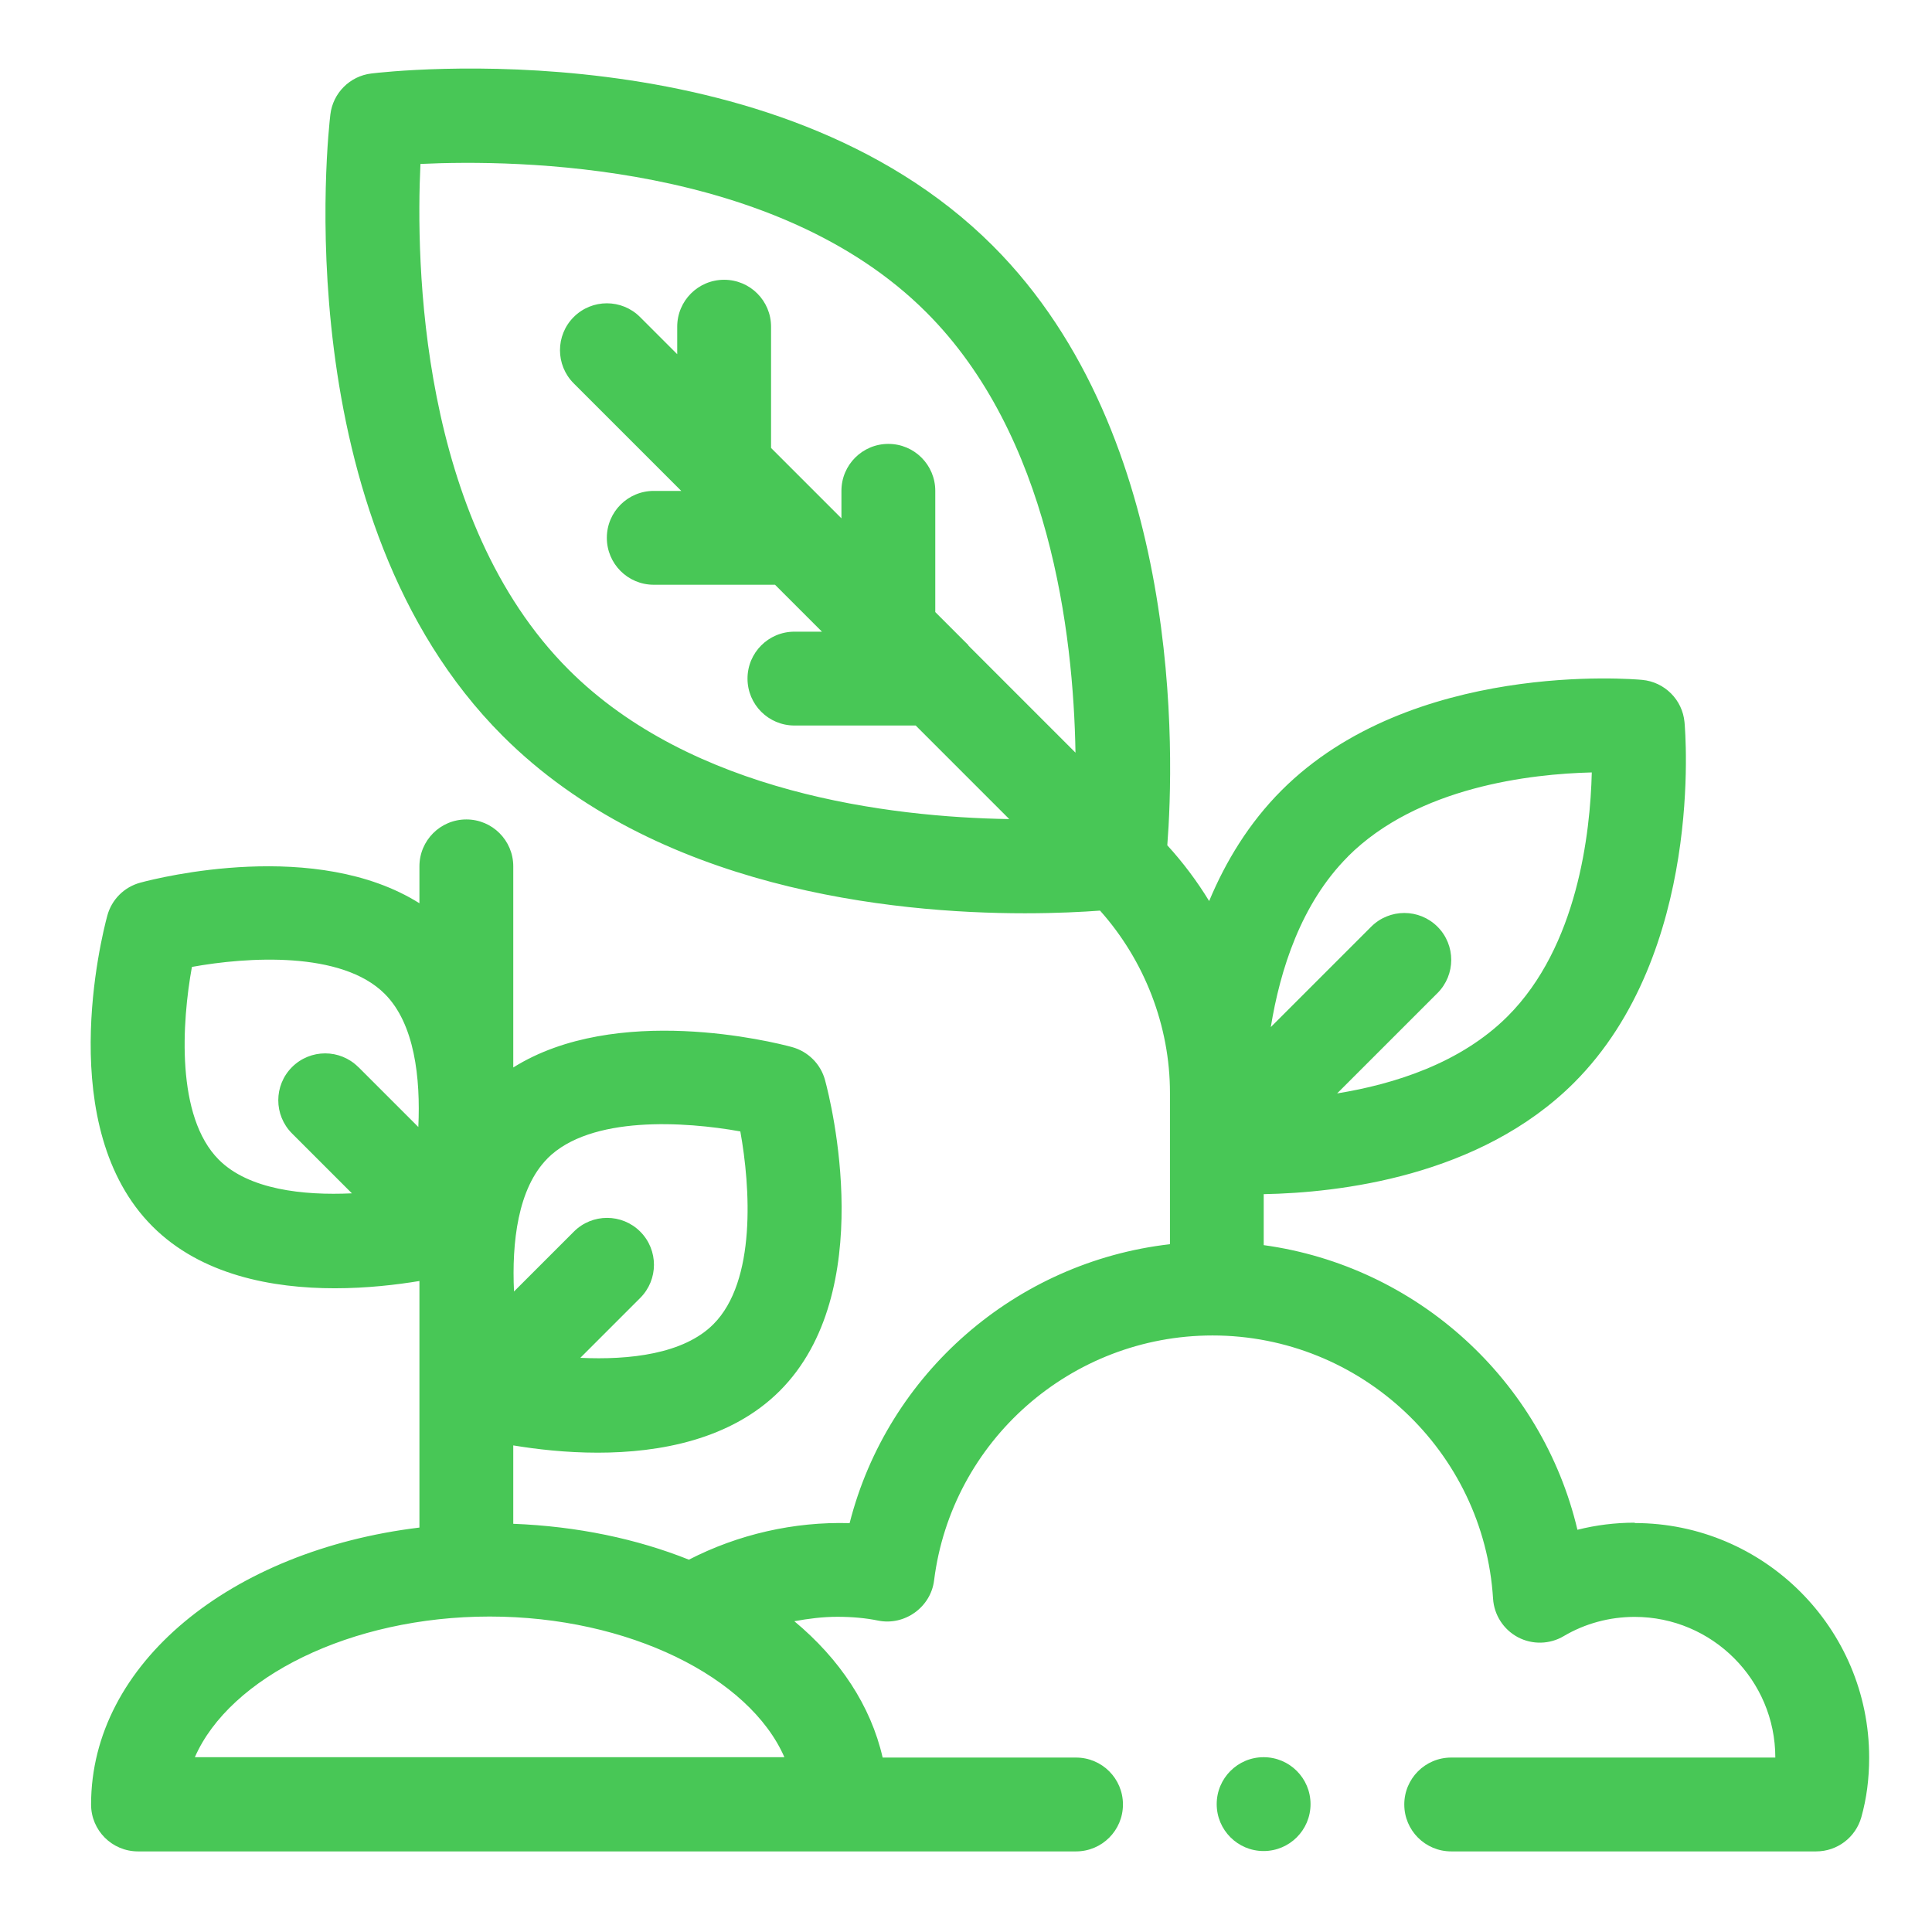
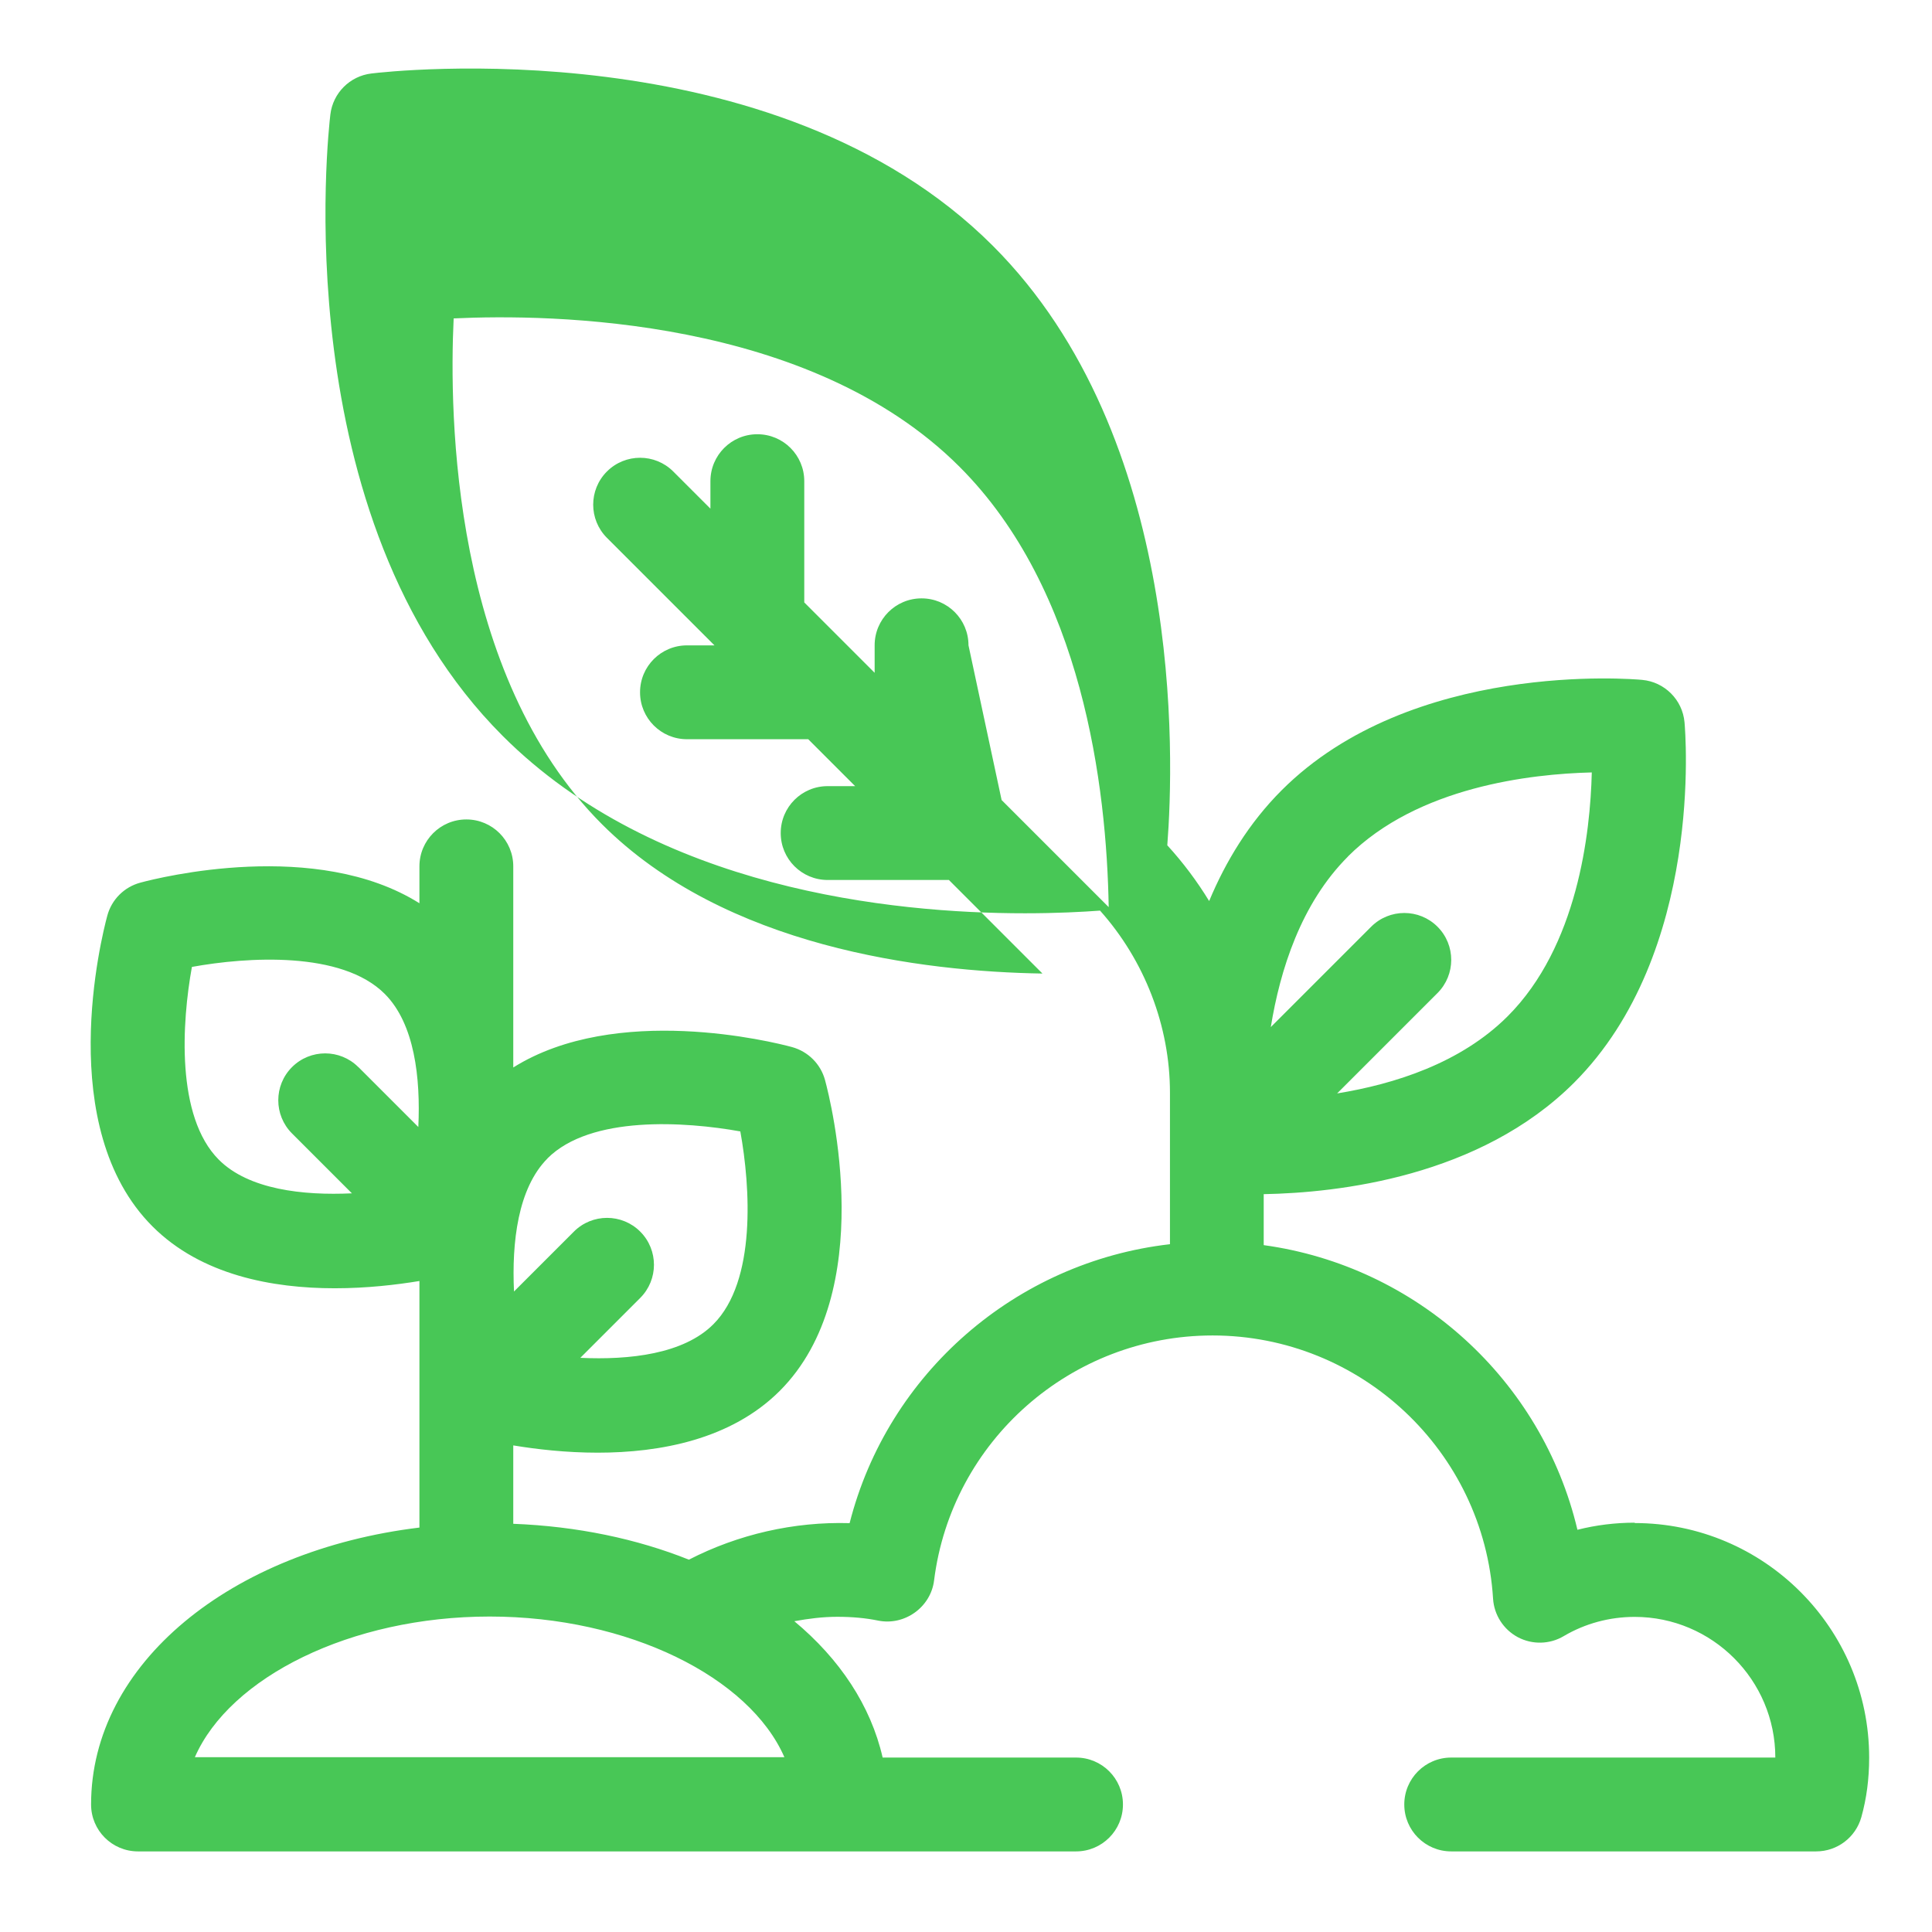
<svg xmlns="http://www.w3.org/2000/svg" xml:space="preserve" width="100%" height="100%" version="1.1" shape-rendering="geometricPrecision" text-rendering="geometricPrecision" image-rendering="optimizeQuality" fill-rule="evenodd" clip-rule="evenodd" viewBox="0 0 21000 21000">
  <g id="Warstwa_x0020_1">
-     <path fill="#48C756" d="M17768 16551c-211,0 -420,26 -622,77 -385,-1627 -1745,-2865 -3410,-3094l0 -554c810,-15 2348,-187 3374,-1212 1412,-1413 1209,-3815 1200,-3917 -22,-245 -217,-439 -461,-461 -102,-10 -2505,-213 -3918,1200 -356,356 -609,775 -788,1204 -132,-216 -284,-419 -455,-606 74,-950 185,-4435 -1896,-6516 -2375,-2375 -6579,-1895 -6756,-1873 -233,28 -417,212 -445,445 -21,178 -501,4382 1874,6756 1666,1665 4232,1927 5676,1927 347,0 626,-15 816,-29 483,541 760,1252 760,1980l0 1646c-1675,192 -3068,1404 -3482,3032 -604,-18 -1213,122 -1747,397 -565,-226 -1213,-363 -1909,-390l0 -852c248,41 569,79 917,79 676,0 1450,-142 1980,-672 1073,-1074 555,-3145 492,-3377 -47,-175 -184,-312 -360,-360 -209,-57 -1910,-479 -3029,222l0 -2186c0,-282 -228,-510 -510,-510 -282,0 -510,228 -510,510l0 401c-1120,-704 -2823,-281 -3033,-224 -176,47 -313,184 -360,360 -63,233 -582,2304 492,3377 530,530 1305,672 1981,672 349,0 671,-38 920,-79l0 2680c-2052,249 -3569,1480 -3569,3010 0,282 228,510 510,510l10196 0c282,0 510,-228 510,-510 0,-282 -228,-510 -510,-510l-2102 0c-129,-564 -466,-1071 -960,-1482 153,-28 308,-48 467,-48 163,0 312,14 443,41 288,59 573,-145 609,-436 190,-1518 1491,-2663 3027,-2663 1609,0 2949,1257 3049,2861 11,177 114,336 270,419 157,83 347,78 498,-12 232,-137 498,-209 771,-209 843,0 1529,686 1529,1529l-3523 0c-282,0 -510,228 -510,510 0,282 228,510 510,510l3967 0c229,0 429,-152 491,-372 57,-204 85,-416 85,-648 0,-1406 -1144,-2549 -2549,-2549l0 0zm-3117 -7241c759,-759 1990,-898 2651,-914 -16,661 -155,1891 -914,2650 -511,511 -1233,738 -1854,839l1091 -1091c199,-199 199,-522 0,-721 -199,-199 -522,-199 -721,0l-1091 1091c101,-621 328,-1343 839,-1854l0 0zm-4124 -2296l-1 -1 -360 -360 0 -1318c0,-282 -228,-510 -510,-510 -282,0 -510,228 -510,510l0 299 -149 -149 -1 -1 -615 -615 0 -1318c0,-282 -228,-510 -510,-510 -282,0 -510,228 -510,510l0 299 -404 -404c-199,-199 -522,-199 -721,0 -199,199 -199,522 0,721l1169 1169 -299 0c-282,0 -510,228 -510,510 0,282 228,510 510,510l1318 0 510 510 -299 0c-282,0 -510,228 -510,510 0,282 228,510 510,510l1318 0 1017 1017c-1305,-21 -3448,-284 -4788,-1623 -1628,-1627 -1662,-4443 -1612,-5498 1055,-50 3870,-15 5498,1612 1340,1339 1600,3482 1622,4787l-1164 -1164 0 0zm-4576 5577c469,-469 1494,-401 2096,-293 109,601 176,1627 -293,2096 -324,325 -914,390 -1446,365l651 -651c199,-199 199,-522 0,-721 -199,-199 -522,-199 -721,0l-651 651c-25,-533 41,-1122 365,-1447l0 0zm-2056 -992c-199,-199 -522,-199 -721,0 -199,199 -199,522 0,721l651 651c-532,25 -1122,-41 -1446,-365 -469,-469 -402,-1495 -293,-2096 601,-109 1627,-176 2096,293 325,325 390,914 365,1447l-651 -651zm-1777 7501c379,-868 1693,-1529 3204,-1529 1512,0 2825,661 3204,1529l-6409 0z" />
-     <circle fill="#48C756" cx="13735" cy="19610" r="510" />
+     <path fill="#48C756" d="M17768 16551c-211,0 -420,26 -622,77 -385,-1627 -1745,-2865 -3410,-3094l0 -554c810,-15 2348,-187 3374,-1212 1412,-1413 1209,-3815 1200,-3917 -22,-245 -217,-439 -461,-461 -102,-10 -2505,-213 -3918,1200 -356,356 -609,775 -788,1204 -132,-216 -284,-419 -455,-606 74,-950 185,-4435 -1896,-6516 -2375,-2375 -6579,-1895 -6756,-1873 -233,28 -417,212 -445,445 -21,178 -501,4382 1874,6756 1666,1665 4232,1927 5676,1927 347,0 626,-15 816,-29 483,541 760,1252 760,1980l0 1646c-1675,192 -3068,1404 -3482,3032 -604,-18 -1213,122 -1747,397 -565,-226 -1213,-363 -1909,-390l0 -852c248,41 569,79 917,79 676,0 1450,-142 1980,-672 1073,-1074 555,-3145 492,-3377 -47,-175 -184,-312 -360,-360 -209,-57 -1910,-479 -3029,222l0 -2186c0,-282 -228,-510 -510,-510 -282,0 -510,228 -510,510l0 401c-1120,-704 -2823,-281 -3033,-224 -176,47 -313,184 -360,360 -63,233 -582,2304 492,3377 530,530 1305,672 1981,672 349,0 671,-38 920,-79l0 2680c-2052,249 -3569,1480 -3569,3010 0,282 228,510 510,510l10196 0c282,0 510,-228 510,-510 0,-282 -228,-510 -510,-510l-2102 0c-129,-564 -466,-1071 -960,-1482 153,-28 308,-48 467,-48 163,0 312,14 443,41 288,59 573,-145 609,-436 190,-1518 1491,-2663 3027,-2663 1609,0 2949,1257 3049,2861 11,177 114,336 270,419 157,83 347,78 498,-12 232,-137 498,-209 771,-209 843,0 1529,686 1529,1529l-3523 0c-282,0 -510,228 -510,510 0,282 228,510 510,510l3967 0c229,0 429,-152 491,-372 57,-204 85,-416 85,-648 0,-1406 -1144,-2549 -2549,-2549l0 0zm-3117 -7241c759,-759 1990,-898 2651,-914 -16,661 -155,1891 -914,2650 -511,511 -1233,738 -1854,839l1091 -1091c199,-199 199,-522 0,-721 -199,-199 -522,-199 -721,0l-1091 1091c101,-621 328,-1343 839,-1854l0 0zm-4124 -2296c0,-282 -228,-510 -510,-510 -282,0 -510,228 -510,510l0 299 -149 -149 -1 -1 -615 -615 0 -1318c0,-282 -228,-510 -510,-510 -282,0 -510,228 -510,510l0 299 -404 -404c-199,-199 -522,-199 -721,0 -199,199 -199,522 0,721l1169 1169 -299 0c-282,0 -510,228 -510,510 0,282 228,510 510,510l1318 0 510 510 -299 0c-282,0 -510,228 -510,510 0,282 228,510 510,510l1318 0 1017 1017c-1305,-21 -3448,-284 -4788,-1623 -1628,-1627 -1662,-4443 -1612,-5498 1055,-50 3870,-15 5498,1612 1340,1339 1600,3482 1622,4787l-1164 -1164 0 0zm-4576 5577c469,-469 1494,-401 2096,-293 109,601 176,1627 -293,2096 -324,325 -914,390 -1446,365l651 -651c199,-199 199,-522 0,-721 -199,-199 -522,-199 -721,0l-651 651c-25,-533 41,-1122 365,-1447l0 0zm-2056 -992c-199,-199 -522,-199 -721,0 -199,199 -199,522 0,721l651 651c-532,25 -1122,-41 -1446,-365 -469,-469 -402,-1495 -293,-2096 601,-109 1627,-176 2096,293 325,325 390,914 365,1447l-651 -651zm-1777 7501c379,-868 1693,-1529 3204,-1529 1512,0 2825,661 3204,1529l-6409 0z" />
  </g>
</svg>